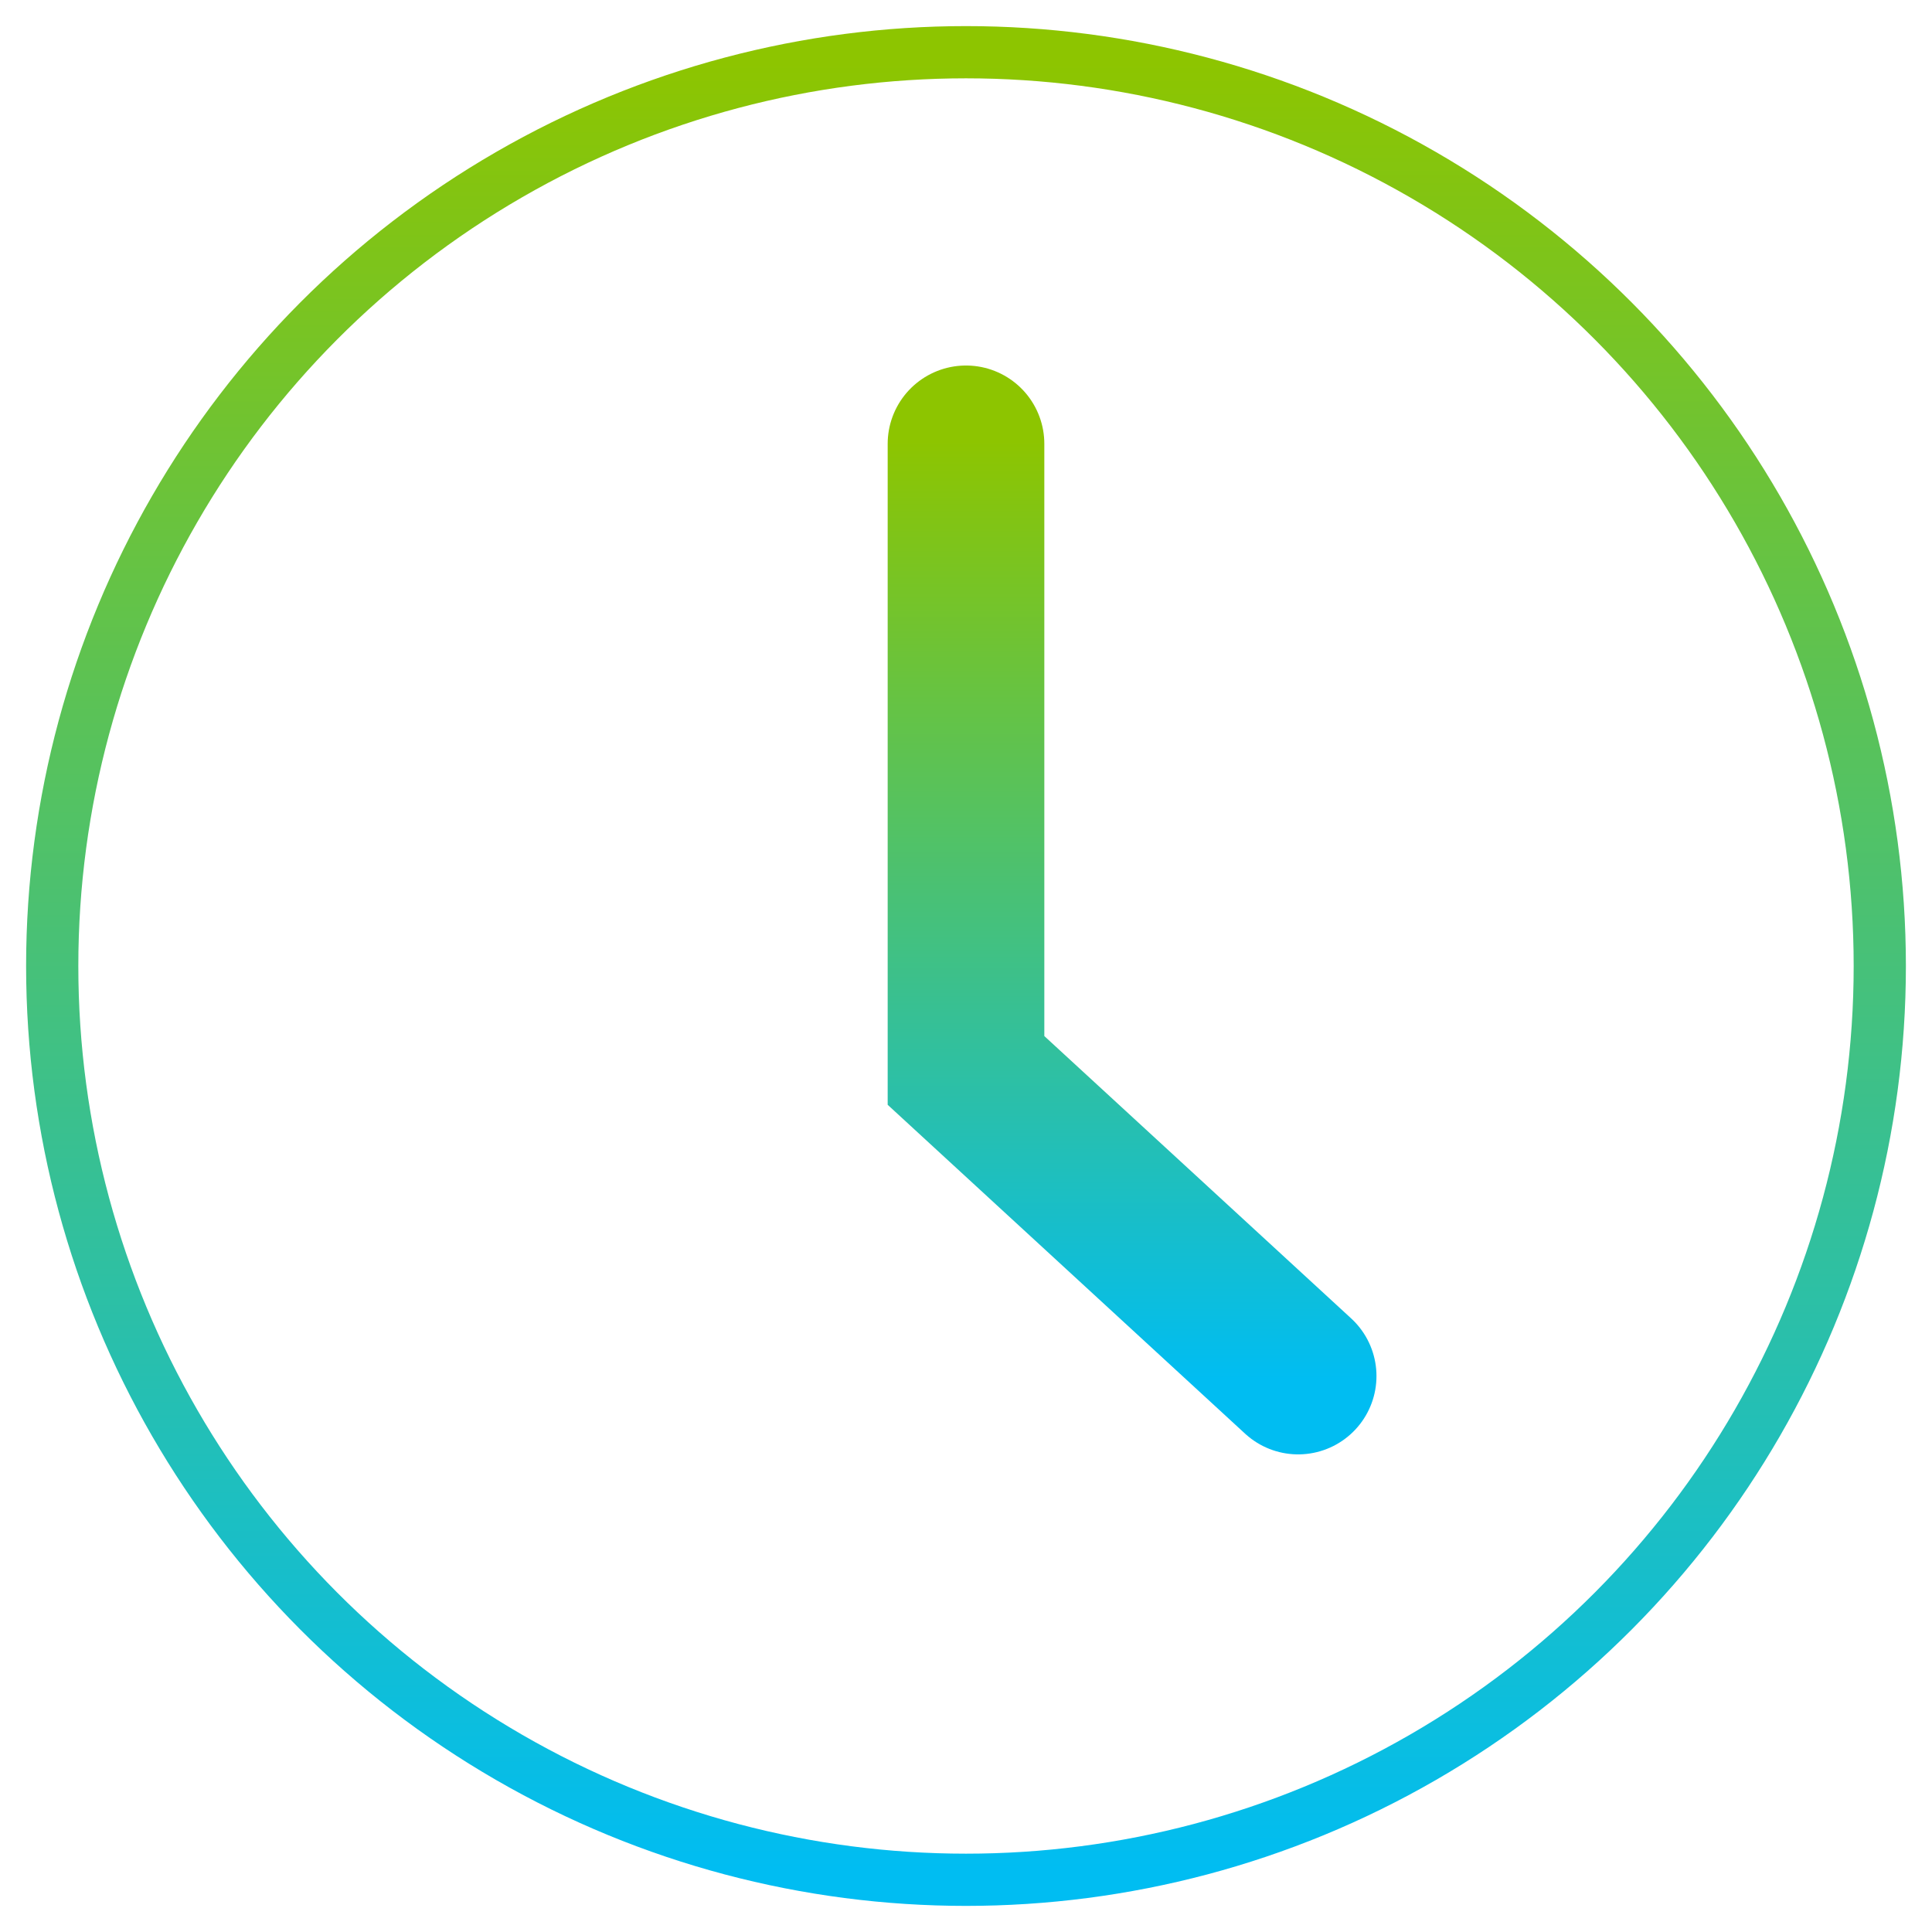
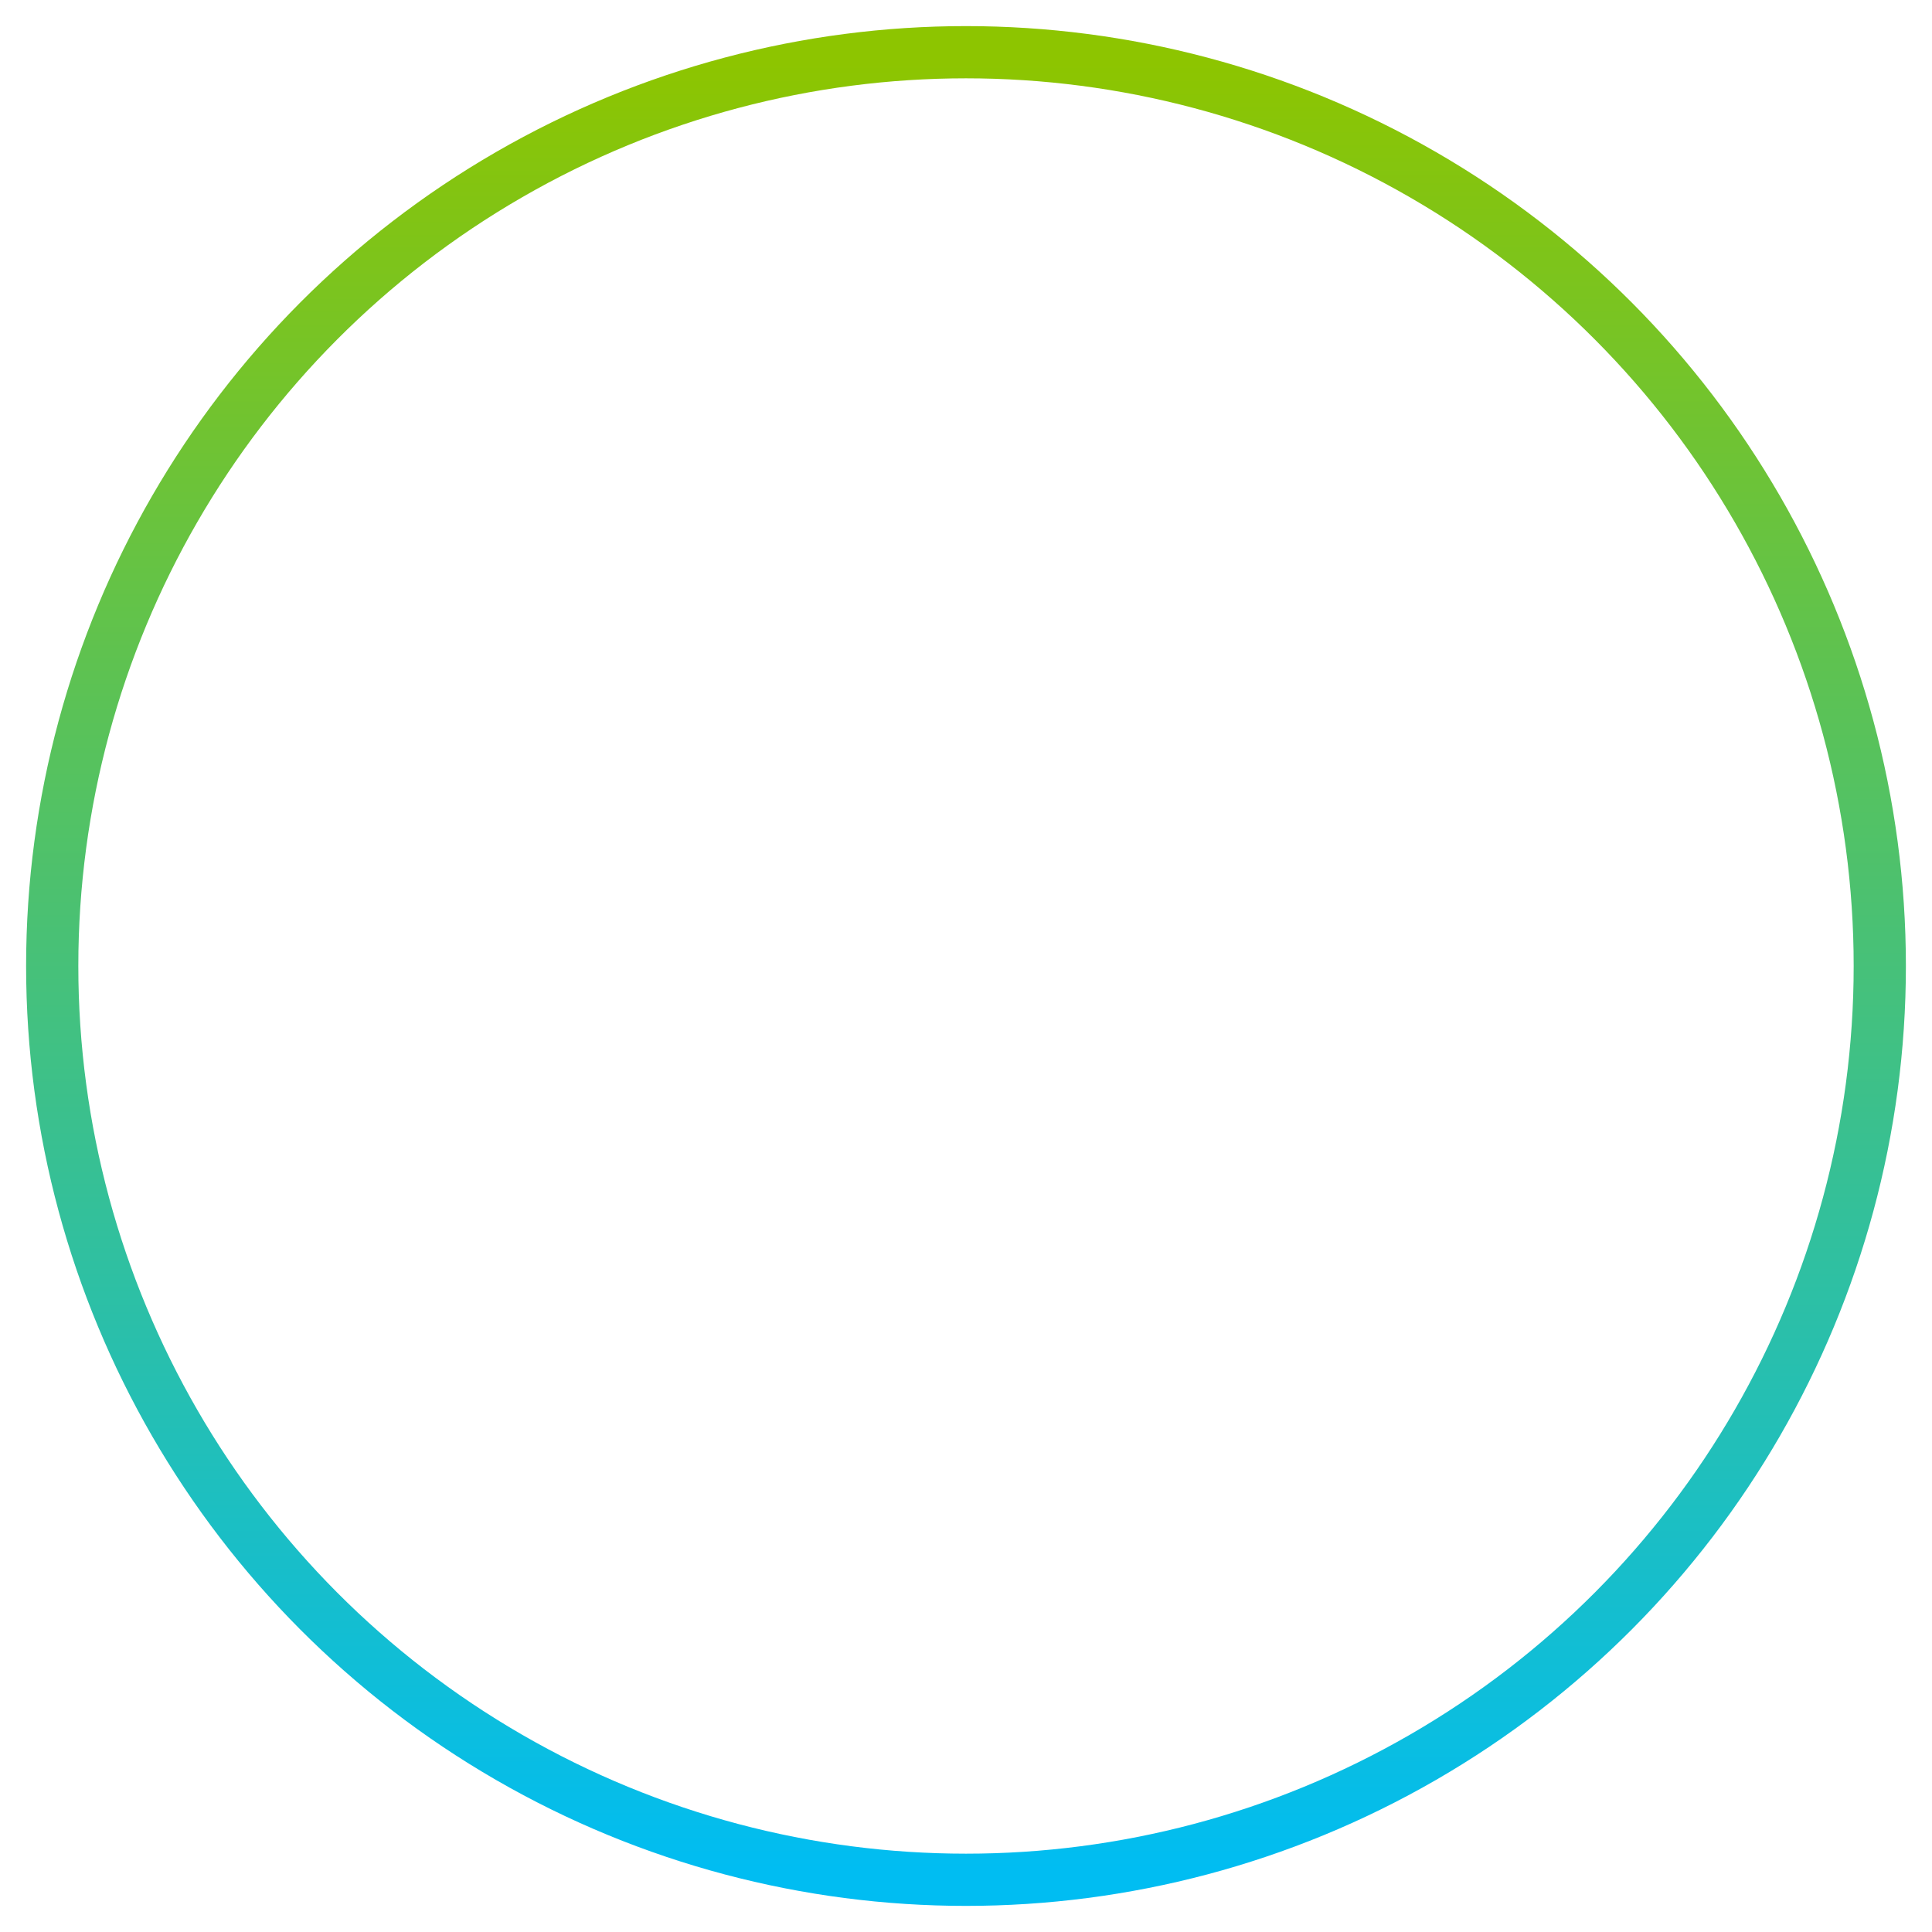
<svg xmlns="http://www.w3.org/2000/svg" width="37px" height="37px" viewBox="0 0 37 37" version="1.1">
  <title>buy now-pay-later</title>
  <defs>
    <linearGradient x1="50%" y1="0%" x2="50%" y2="100%" id="linearGradient-1">
      <stop stop-color="#8DC500" offset="0%" />
      <stop stop-color="#00BDF2" offset="100%" />
    </linearGradient>
    <linearGradient x1="50%" y1="0%" x2="50%" y2="100%" id="linearGradient-2">
      <stop stop-color="#8DC500" offset="0%" />
      <stop stop-color="#00BDF2" offset="100%" />
    </linearGradient>
  </defs>
  <g id="final" stroke="none" stroke-width="1" fill="none" fill-rule="evenodd">
    <g id="spring_by_citi-solutions-v2b" transform="translate(-794, -2608)" fill-rule="nonzero">
      <g id="Payment-Methods" transform="translate(62, 2137)">
        <g id="solution" transform="translate(732, 0)">
          <g id="buy-now-pay-later" transform="translate(1, 472)">
            <circle id="Oval" stroke="url(#linearGradient-1)" cx="17.5" cy="17.5" r="17.5" />
-             <polyline id="Line-2" stroke="url(#linearGradient-2)" stroke-width="3" stroke-linecap="round" points="17.5 7.5 17.5 19.5 23.861 25.353" />
          </g>
        </g>
      </g>
    </g>
  </g>
</svg>